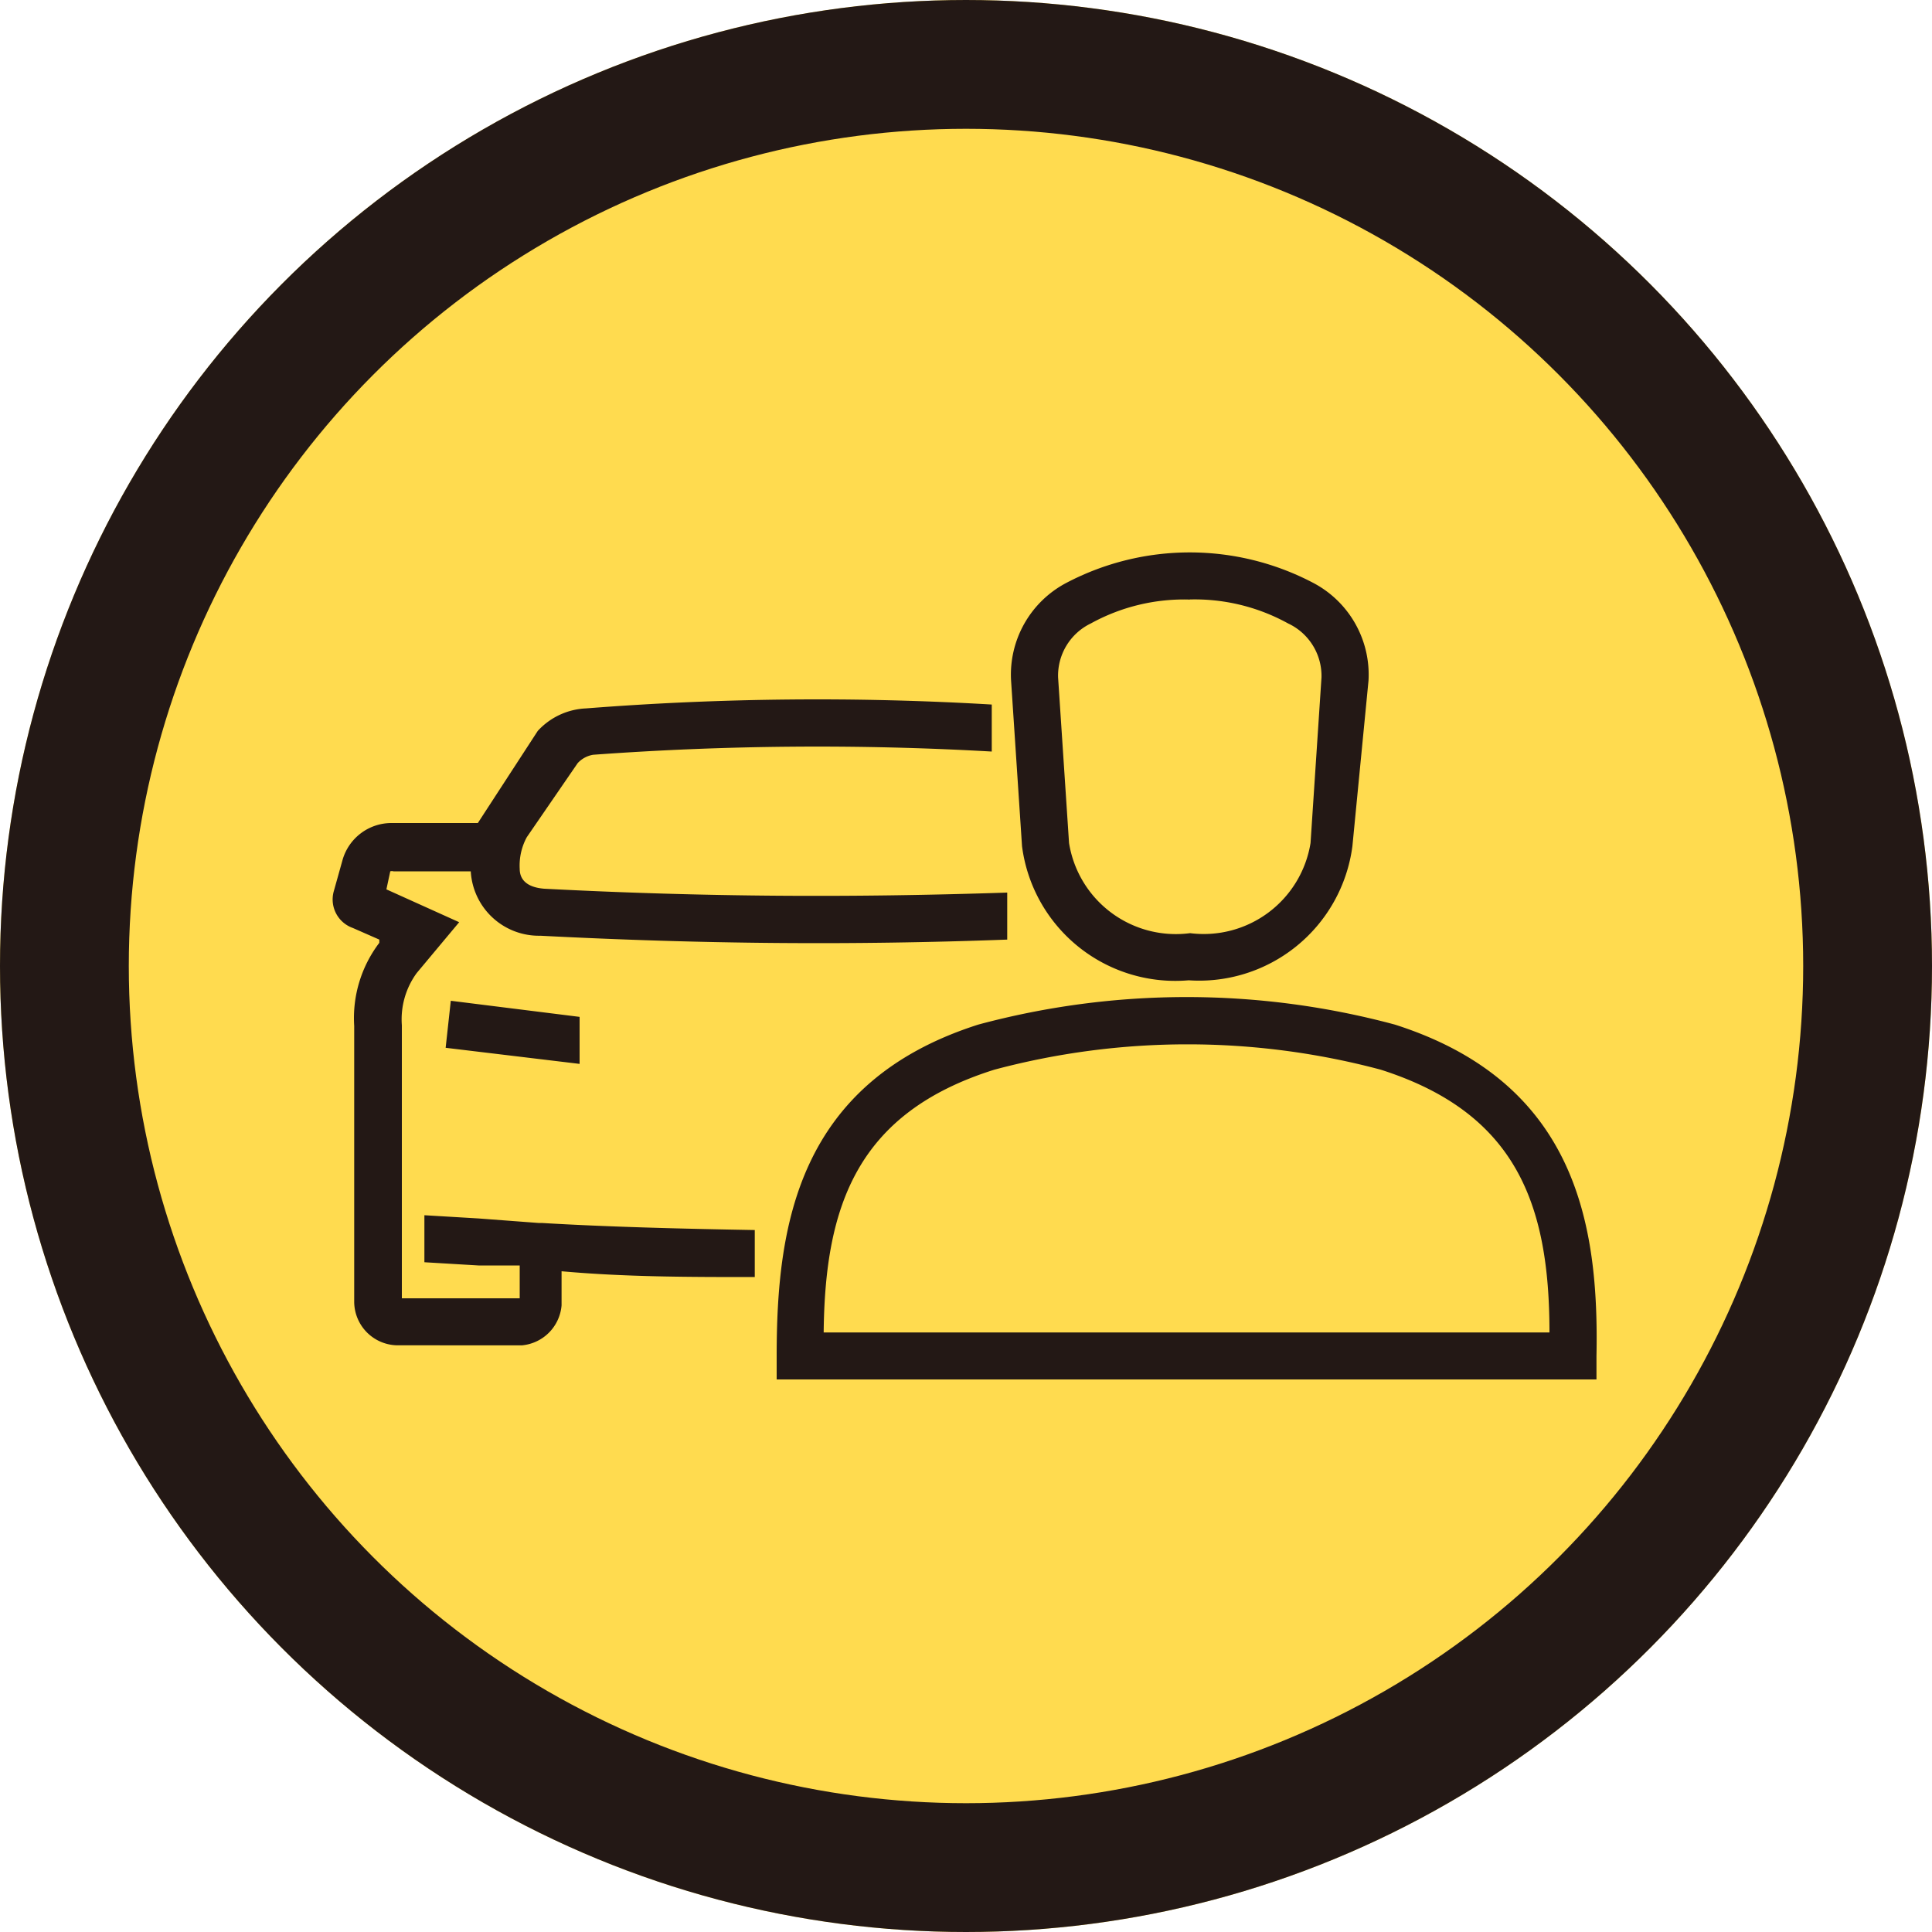
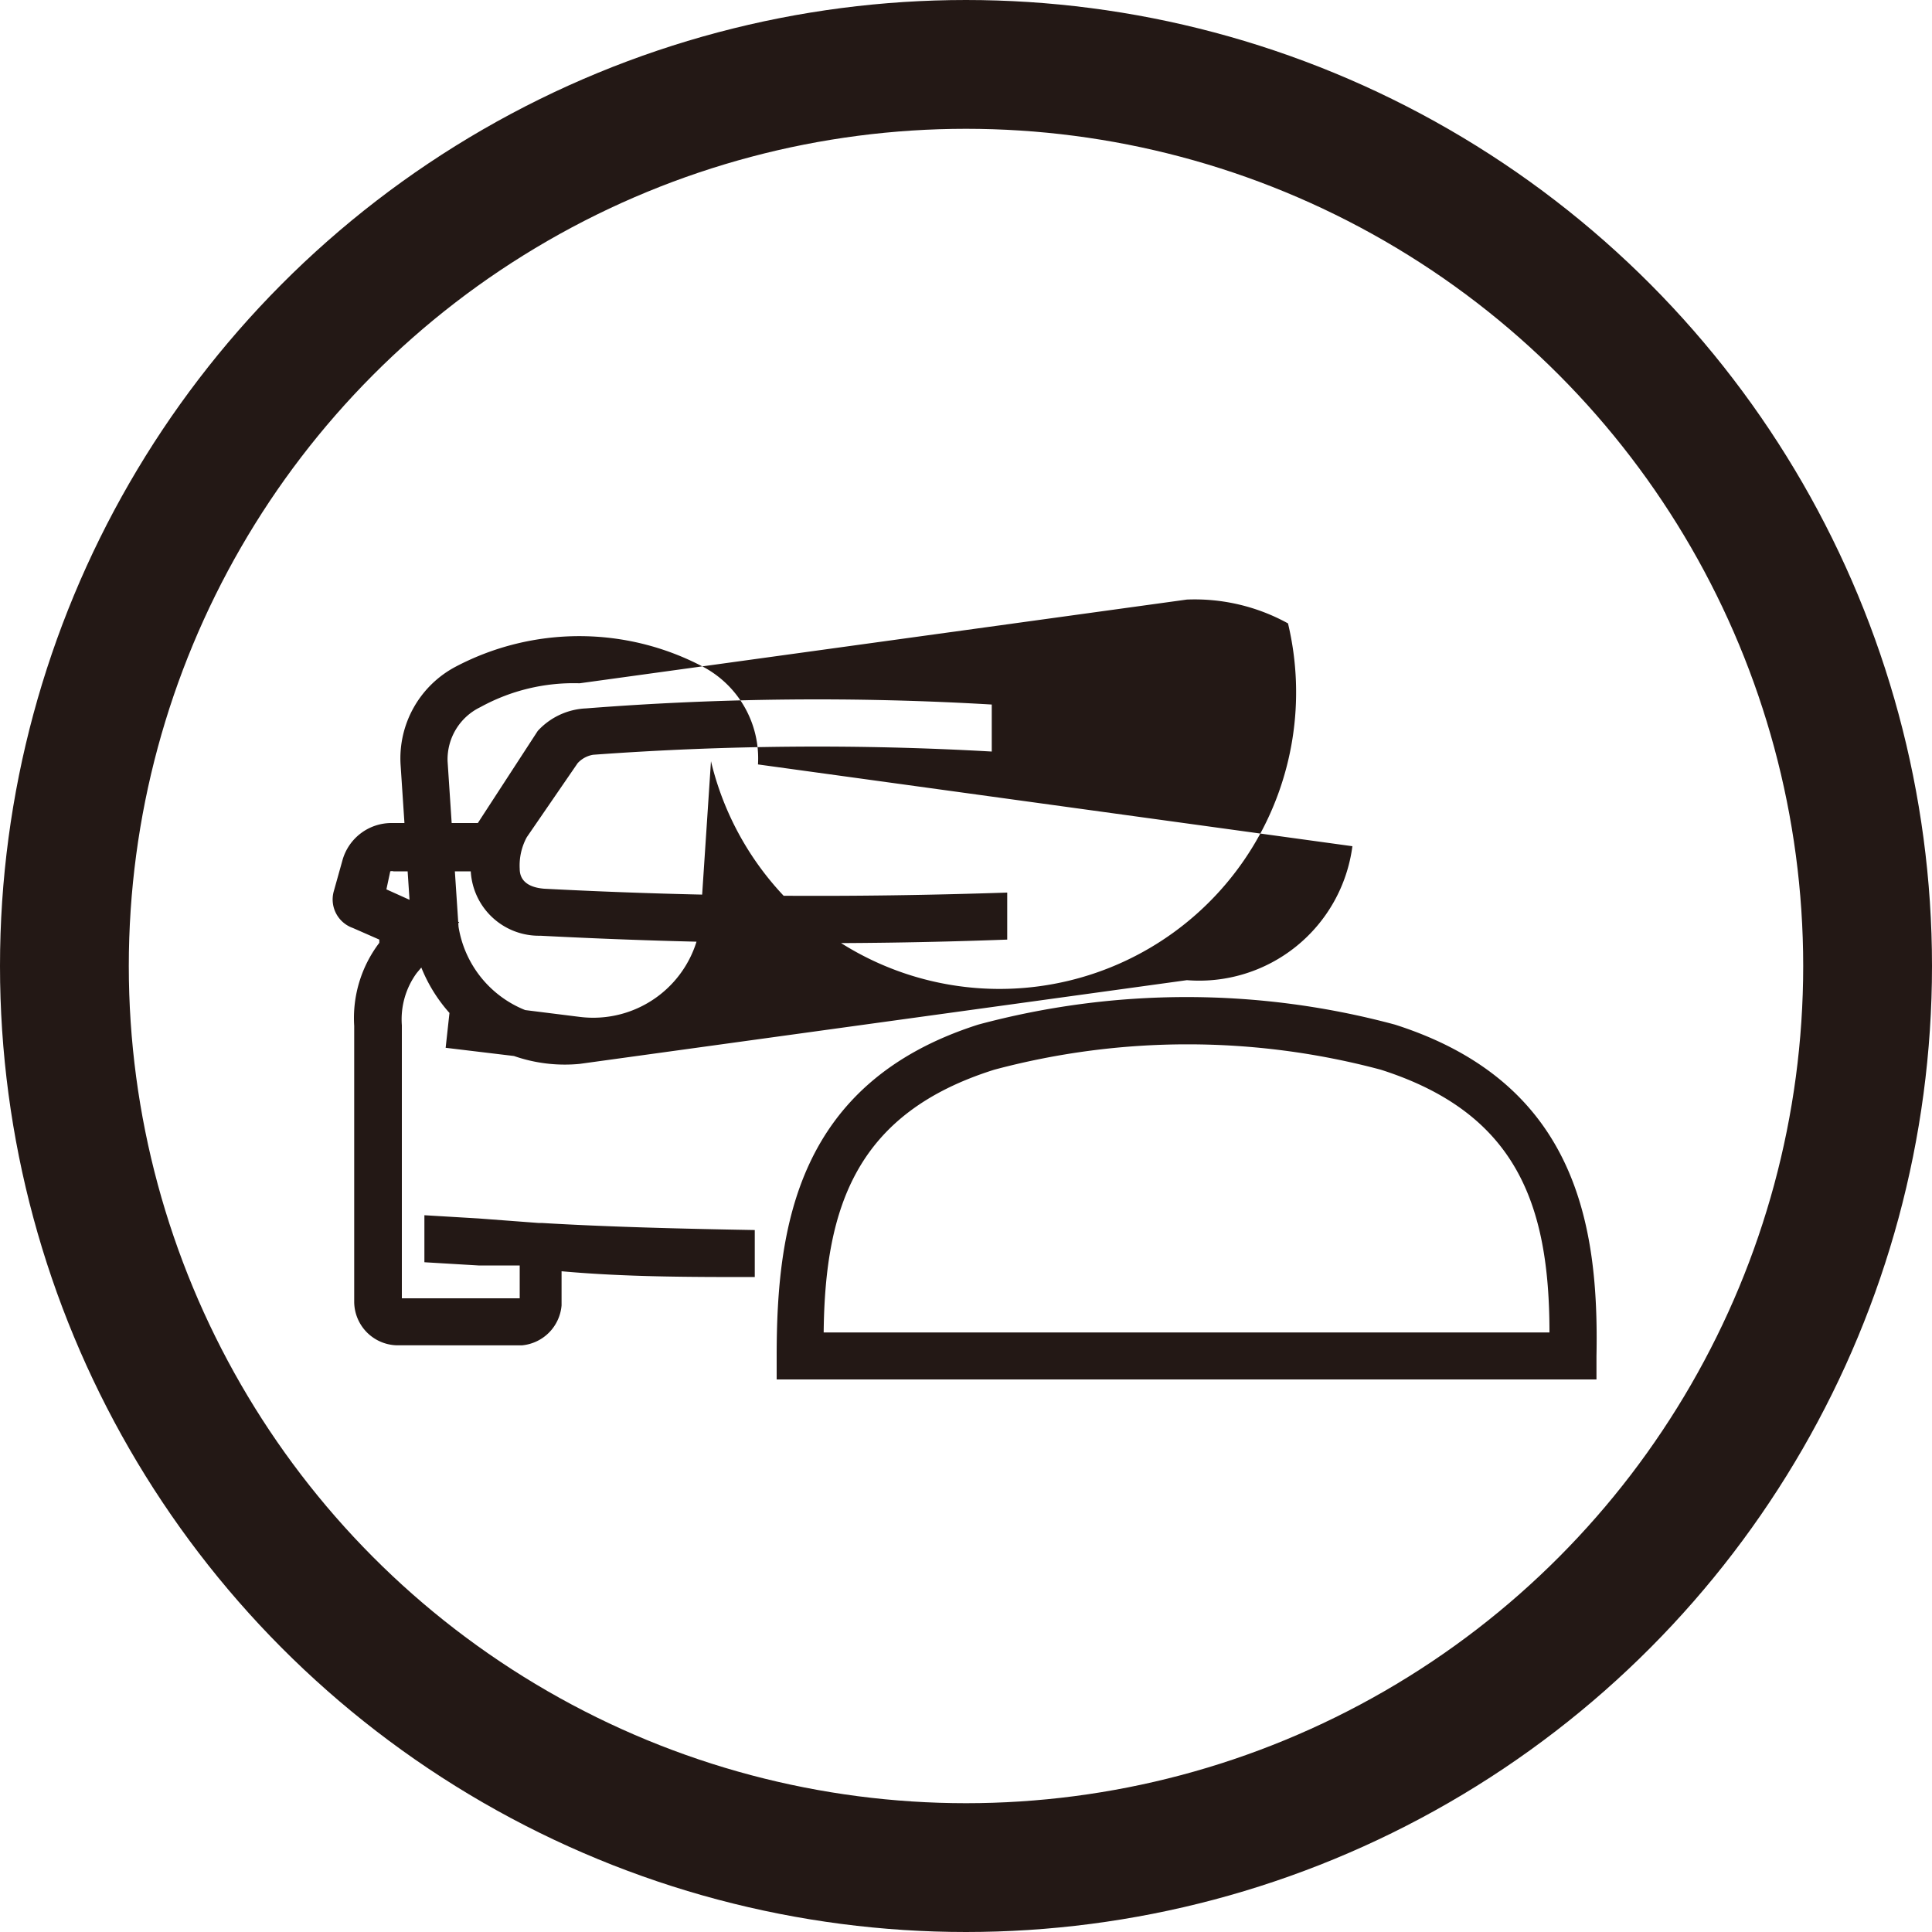
<svg xmlns="http://www.w3.org/2000/svg" width="30" height="30" viewBox="0 0 30 30">
  <g id="レイヤー_2" data-name="レイヤー 2">
    <g id="レイヤー_1-2" data-name="レイヤー 1">
      <g>
        <g id="グループ_286" data-name="グループ 286">
-           <circle cx="15" cy="15" r="15" style="fill: #ffdb4f" />
          <circle cx="15" cy="15" r="14" style="fill: none;stroke: #231815;stroke-width: 2px" />
        </g>
-         <path d="M24.79,21.42H12.06v-.36c0-2,.31-4.25,3.13-5.15a12.45,12.45,0,0,1,6.47,0c2.82.9,3.17,3.11,3.13,5.15Zm-12-.73H24.06c0-2-.52-3.41-2.62-4.08a11.63,11.63,0,0,0-6,0C13.31,17.28,12.81,18.72,12.79,20.69Zm-4.68.2H6.19a.68.68,0,0,1-.69-.67V15.93a1.93,1.93,0,0,1,.39-1.29l0-.05-.41-.18a.47.47,0,0,1-.3-.56l.14-.5a.79.79,0,0,1,.75-.57H7.42l.13-.2h0l.8-1.23A1.08,1.08,0,0,1,9.1,11a46.05,46.05,0,0,1,6.3-.06l0,.73a47.68,47.68,0,0,0-6.19.05.42.42,0,0,0-.24.13L8.18,13a.92.92,0,0,0-.11.49c0,.26.26.3.38.31,2.5.13,4.78.14,7.19.06l0,.73c-2.42.09-4.73.07-7.25-.06a1.06,1.06,0,0,1-1.08-1H6.11a.09.09,0,0,0-.05,0L6,13.81l1.13.51-.66.79a1.22,1.22,0,0,0-.23.81v4.24H8.07v-.51l-.64,0-.84-.05,0-.73.84.05.93.07h.05c1,.06,2.15.09,3.31.11v.73c-1,0-2,0-3-.09v.53A.68.68,0,0,1,8.11,20.89Zm0-.67ZM9,16.52l-2.08-.25L7,15.54,9,15.79Zm9.48-1.3h0a2.4,2.4,0,0,1-2.61-2.08l-.17-2.57a1.61,1.61,0,0,1,.86-1.52,4.12,4.12,0,0,1,3.83,0,1.61,1.61,0,0,1,.86,1.52L21,13.14A2.4,2.4,0,0,1,18.43,15.22Zm0-5.91a3,3,0,0,0-1.54.37.9.9,0,0,0-.51.84l.17,2.57a1.68,1.68,0,0,0,1.88,1.4,1.68,1.68,0,0,0,1.87-1.4l.17-2.57.37,0-.37,0A.9.9,0,0,0,20,9.68,3,3,0,0,0,18.43,9.31Z" style="fill: #231815" />
+         <path d="M24.79,21.42H12.06v-.36c0-2,.31-4.25,3.13-5.15a12.45,12.45,0,0,1,6.47,0c2.82.9,3.17,3.11,3.13,5.15Zm-12-.73H24.06c0-2-.52-3.41-2.62-4.08a11.63,11.63,0,0,0-6,0C13.31,17.28,12.81,18.72,12.79,20.69Zm-4.68.2H6.19a.68.68,0,0,1-.69-.67V15.93a1.93,1.93,0,0,1,.39-1.29l0-.05-.41-.18a.47.47,0,0,1-.3-.56l.14-.5a.79.79,0,0,1,.75-.57H7.42l.13-.2h0l.8-1.23A1.08,1.08,0,0,1,9.1,11a46.05,46.05,0,0,1,6.3-.06l0,.73a47.68,47.68,0,0,0-6.19.05.42.42,0,0,0-.24.13L8.18,13a.92.92,0,0,0-.11.49c0,.26.26.3.38.31,2.5.13,4.78.14,7.19.06l0,.73c-2.42.09-4.73.07-7.25-.06a1.06,1.06,0,0,1-1.08-1H6.11a.09.09,0,0,0-.05,0L6,13.81l1.13.51-.66.79a1.22,1.22,0,0,0-.23.81v4.24H8.07v-.51l-.64,0-.84-.05,0-.73.84.05.93.07h.05c1,.06,2.15.09,3.31.11v.73c-1,0-2,0-3-.09v.53A.68.68,0,0,1,8.11,20.89Zm0-.67ZM9,16.52l-2.08-.25L7,15.54,9,15.79Zh0a2.4,2.4,0,0,1-2.61-2.08l-.17-2.57a1.61,1.61,0,0,1,.86-1.52,4.12,4.12,0,0,1,3.83,0,1.61,1.61,0,0,1,.86,1.52L21,13.14A2.4,2.4,0,0,1,18.43,15.22Zm0-5.91a3,3,0,0,0-1.54.37.9.9,0,0,0-.51.84l.17,2.57a1.68,1.68,0,0,0,1.88,1.4,1.68,1.68,0,0,0,1.87-1.4l.17-2.57.37,0-.37,0A.9.9,0,0,0,20,9.68,3,3,0,0,0,18.43,9.31Z" style="fill: #231815" />
      </g>
    </g>
  </g>
</svg>